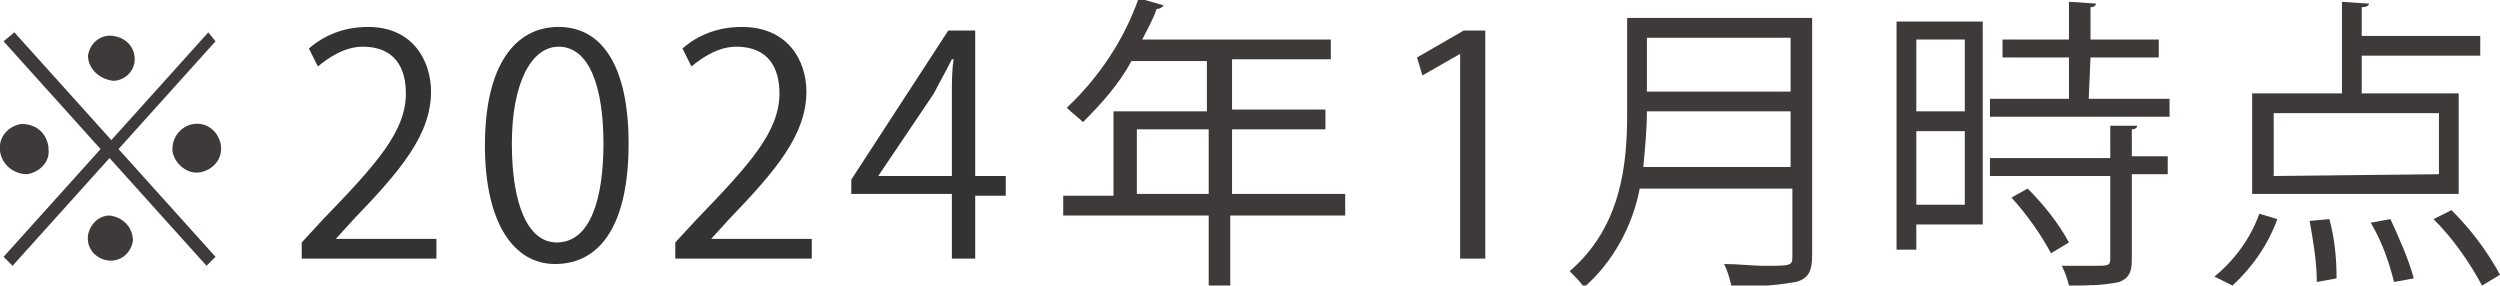
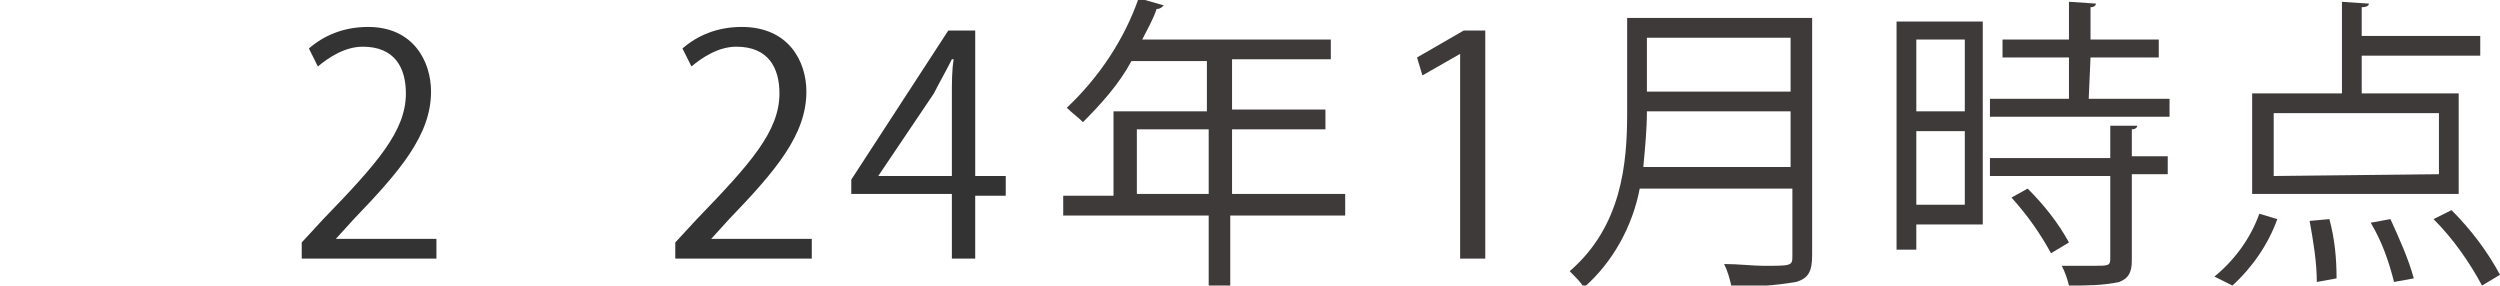
<svg xmlns="http://www.w3.org/2000/svg" version="1.1" id="レイヤー_1" x="0px" y="0px" viewBox="0 0 139.2 15.9" style="enable-background:new 0 0 139.2 15.9;" xml:space="preserve">
  <style type="text/css">
	.st0{fill:#3E3A39;}
	.st1{fill:#333333;}
</style>
-   <path class="st0" d="M0.8,1.8l5.4,6l5.4-6L12,2.3l-5.4,6l5.4,6l-0.5,0.5l-5.4-6l-5.4,6l-0.5-0.5l5.4-6l-5.4-6L0.8,1.8z M1.5,9.7  C0.8,9.7,0.1,9.2,0,8.4S0.5,7,1.2,6.9C2,6.9,2.6,7.4,2.7,8.2c0,0,0,0.1,0,0.1C2.8,9,2.2,9.6,1.5,9.7L1.5,9.7z M4.9,3.1  C5,2.4,5.6,1.9,6.3,2s1.2,0.6,1.2,1.3c0,0.7-0.6,1.2-1.2,1.2C5.5,4.4,4.9,3.8,4.9,3.1z M7.4,13.4c-0.1,0.7-0.7,1.2-1.4,1.1  c-0.7-0.1-1.2-0.7-1.1-1.4c0.1-0.6,0.6-1.1,1.2-1.1C6.9,12.1,7.4,12.7,7.4,13.4z M10.8,6.9c0.8-0.1,1.4,0.5,1.5,1.2  c0.1,0.8-0.5,1.4-1.2,1.5c-0.7,0.1-1.4-0.5-1.5-1.2c0,0,0-0.1,0-0.1C9.6,7.6,10.1,7,10.8,6.9L10.8,6.9z" />
  <path class="st0" d="M74.9,10.8V12h-6.4v3.9h-1.2V12h-8.1v-1.1h2.8V6.2h5.2V3.4H63c-0.7,1.3-1.7,2.4-2.7,3.4  c-0.3-0.3-0.6-0.5-0.9-0.8c1.8-1.7,3.2-3.8,4-6.1l1.4,0.4c-0.1,0.1-0.2,0.2-0.4,0.2c-0.2,0.6-0.5,1.1-0.8,1.7h10.5v1.1h-5.5v2.8h5.2  v1.1h-5.2v3.6H74.9z M63.3,10.8h4V7.2h-4L63.3,10.8z" />
  <path class="st0" d="M81.3,14.4V3l0,0l-2.1,1.2l-0.3-1l2.6-1.5h1.2v12.7H81.3z" />
  <path class="st0" d="M100.9,1v13.2c0,0.9-0.2,1.3-0.9,1.5c-1.2,0.2-2.4,0.3-3.6,0.2c-0.1-0.4-0.2-0.8-0.4-1.2c0.8,0,1.6,0.1,2.2,0.1  c1.5,0,1.6,0,1.6-0.5v-3.8h-8.5c-0.4,2.1-1.5,4.1-3.1,5.5c-0.2-0.3-0.5-0.6-0.8-0.9c2.9-2.5,3.2-6,3.2-8.8V1H100.9z M91.7,6.2  c0,1-0.1,2-0.2,3.1h8.2V6.2H91.7z M99.7,2.1h-8v3h8V2.1z" />
  <path class="st0" d="M110.4,1.2v11.3h-3.7v1.4h-1.1V1.2H110.4z M109.4,2.2h-2.7v4h2.7V2.2z M106.7,11.4h2.7V7.3h-2.7V11.4z   M116.3,5.5h4.5v1h-10v-1h4.4V3.2h-3.7v-1h3.7V0.1l1.5,0.1c0,0.1-0.1,0.2-0.3,0.2v1.8h3.8v1h-3.8L116.3,5.5z M119,7  c0,0.1-0.1,0.2-0.3,0.2v1.5h2v1h-2v4.8c0,0.7-0.2,1-0.7,1.2c-0.9,0.2-1.9,0.2-2.8,0.2c-0.1-0.4-0.2-0.7-0.4-1.1h1.7c0.9,0,1,0,1-0.4  V9.8h-6.7v-1h6.7V7L119,7z M114.2,14.1c-0.6-1.1-1.3-2.1-2.2-3.1l0.9-0.5c0.9,0.9,1.7,1.9,2.3,3L114.2,14.1z" />
  <path class="st0" d="M126.8,12.2c-0.5,1.4-1.4,2.7-2.5,3.7l-1-0.5c1.1-0.9,2-2.1,2.5-3.5L126.8,12.2z M136.9,5.2v5.6h-11.5V5.2h5  V0.1l1.5,0.1c0,0.1-0.1,0.2-0.4,0.2V2h6.6v1.1h-6.6v2.1L136.9,5.2z M135.8,9.7V6.3h-9.2v3.5L135.8,9.7z M129,15.7  c0-1.1-0.2-2.3-0.4-3.4l1.1-0.1c0.3,1.1,0.4,2.2,0.4,3.3L129,15.7z M133.3,15.7c-0.3-1.2-0.7-2.3-1.3-3.3l1.1-0.2  c0.5,1.1,1,2.2,1.3,3.3L133.3,15.7z M138.2,15.9c-0.7-1.3-1.6-2.6-2.7-3.7l1-0.5c1.1,1.1,2,2.3,2.7,3.6L138.2,15.9z" />
  <g>
    <path class="st1" d="M24.3,14.4h-7.5v-0.9l1.2-1.3c3-3.1,4.6-4.9,4.6-7c0-1.4-0.6-2.6-2.4-2.6c-1,0-1.9,0.6-2.5,1.1l-0.5-1   c0.8-0.7,1.9-1.2,3.3-1.2C23,1.5,24,3.4,24,5.1c0,2.4-1.7,4.4-4.3,7.1l-1,1.1v0h5.6V14.4z" />
-     <path class="st1" d="M27,8.1c0-4.5,1.7-6.6,4.1-6.6C33.6,1.5,35,3.8,35,8c0,4.4-1.5,6.7-4.1,6.7C28.6,14.7,27,12.4,27,8.1z M33.6,8   c0-3.2-0.8-5.4-2.5-5.4c-1.5,0-2.6,2-2.6,5.4s0.9,5.5,2.5,5.5C32.9,13.5,33.6,11,33.6,8z" />
    <path class="st1" d="M45.1,14.4h-7.5v-0.9l1.2-1.3c3-3.1,4.6-4.9,4.6-7c0-1.4-0.6-2.6-2.4-2.6c-1,0-1.9,0.6-2.5,1.1l-0.5-1   c0.8-0.7,1.9-1.2,3.3-1.2c2.6,0,3.6,1.9,3.6,3.6c0,2.4-1.7,4.4-4.3,7.1l-1,1.1v0h5.6V14.4z" />
    <path class="st1" d="M54.4,14.4H53v-3.6h-5.6V10l5.4-8.3h1.5v8.1h1.7v1.1h-1.7V14.4z M48.9,9.8H53V5.3c0-0.7,0-1.4,0.1-2H53   c-0.4,0.8-0.7,1.3-1,1.9L48.9,9.8L48.9,9.8z" />
  </g>
</svg>